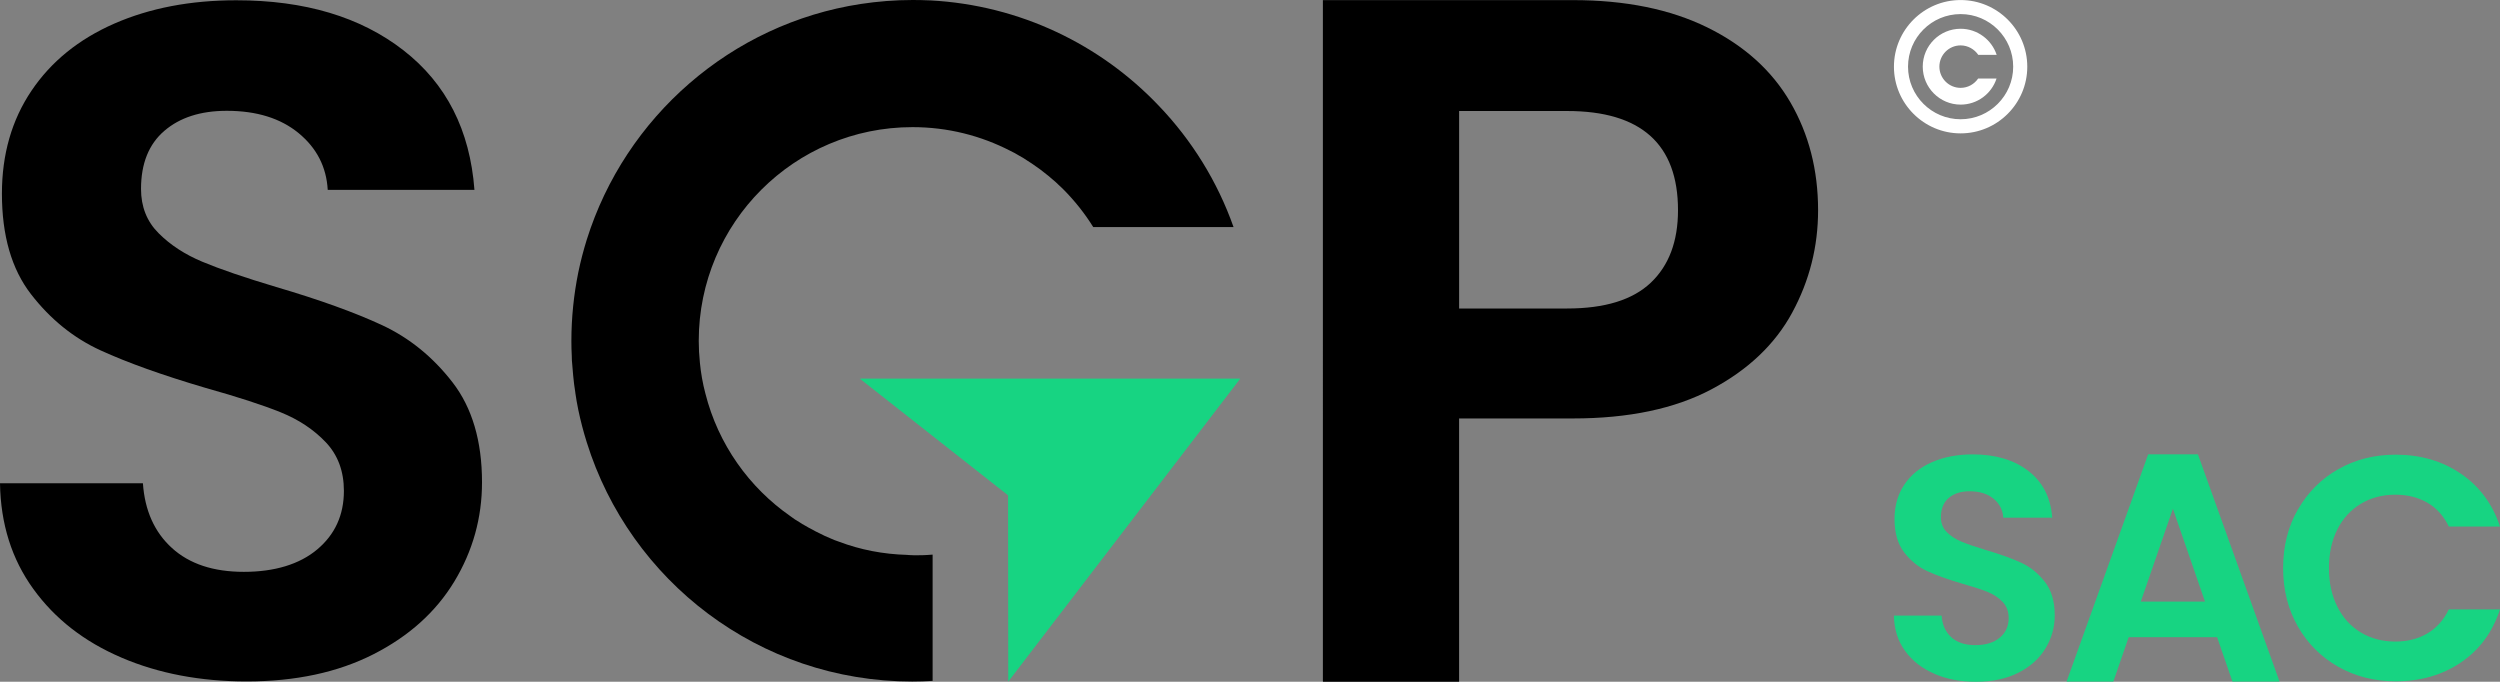
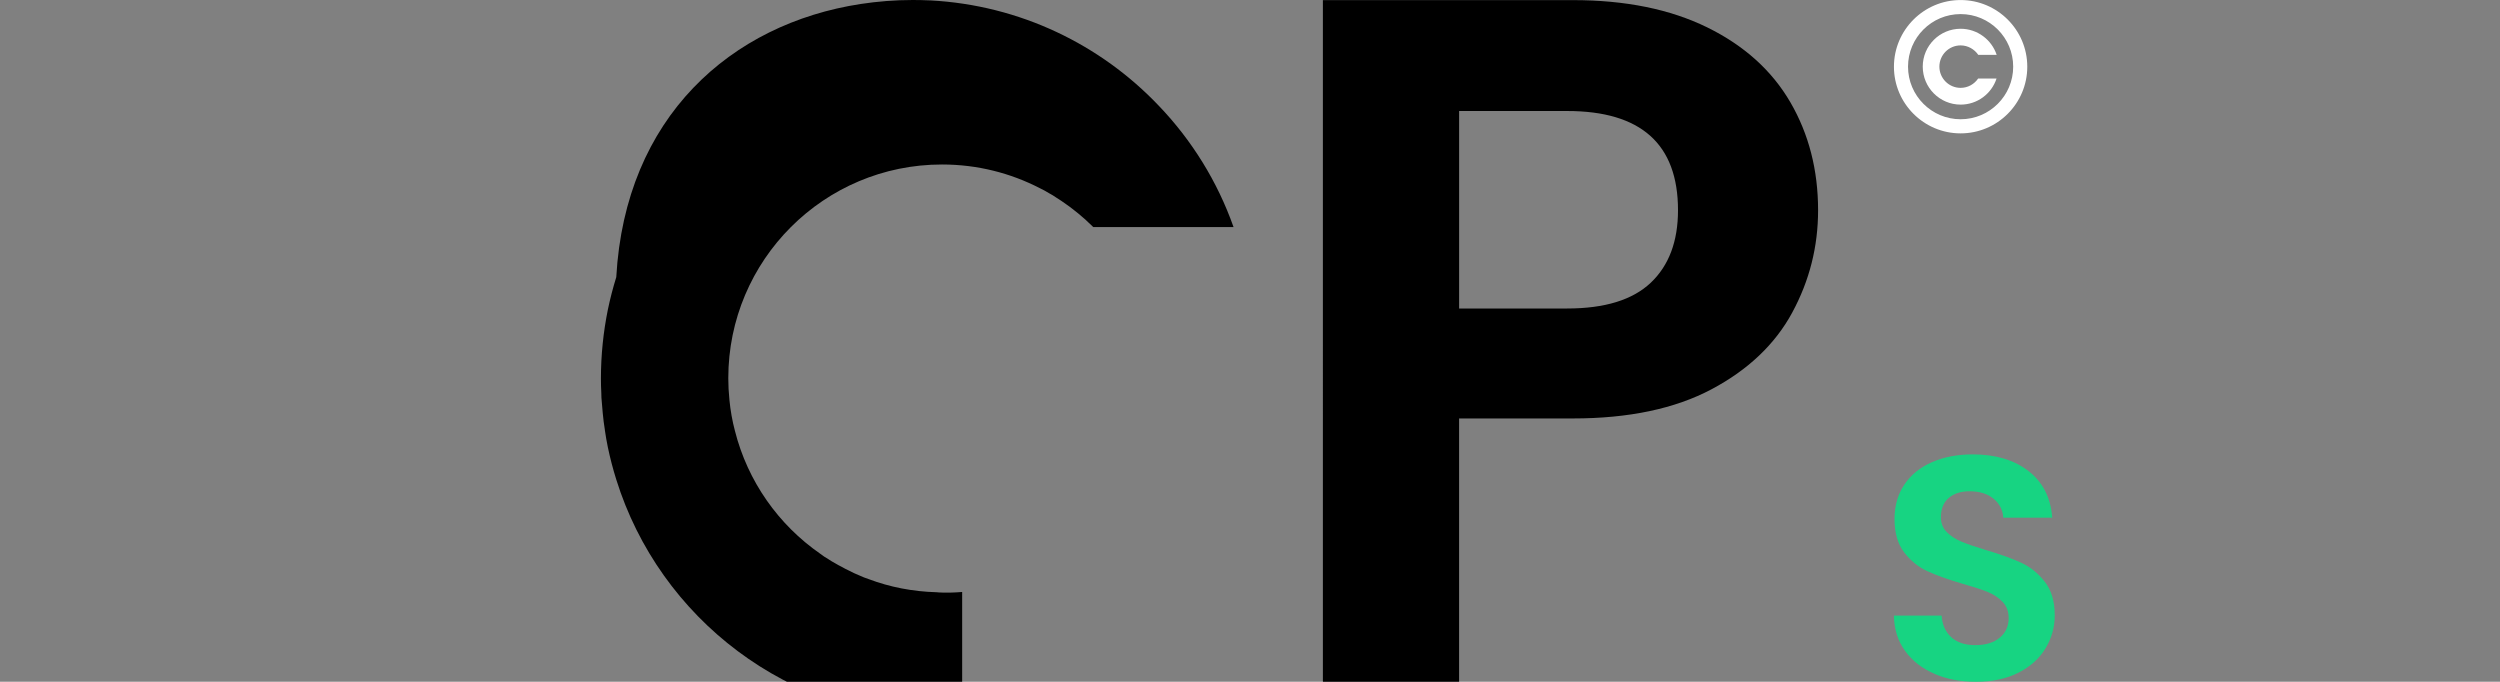
<svg xmlns="http://www.w3.org/2000/svg" id="Capa_2" data-name="Capa 2" viewBox="0 0 637.11 173.74">
  <rect x="0" y="0" width="637.11" height="173.74" fill="#808080" stroke="none" />
  <defs>
    <style>
      .cls-1 {
        fill: #17d482;
      }

      .cls-2 {
        fill: #fff;
      }
    </style>
  </defs>
  <g id="Capa_2-2" data-name="Capa 2">
    <g>
      <g>
        <path class="cls-2" d="M499.65,33.99c-9.37,0-16.99-7.62-16.99-16.99s7.62-16.99,16.99-16.99,16.99,7.62,16.99,16.99-7.62,16.99-16.99,16.99ZM499.65,3.59c-7.39,0-13.4,6.01-13.4,13.4s6.01,13.4,13.4,13.4,13.4-6.01,13.4-13.4-6.01-13.4-13.4-13.4Z" />
        <path class="cls-2" d="M504.12,20.01h4.69c-1.27,3.88-4.89,6.65-9.16,6.65-5.31,0-9.65-4.34-9.65-9.68s4.34-9.65,9.65-9.65c4.27,0,7.92,2.8,9.19,6.65h-4.69c-.98-1.43-2.64-2.41-4.5-2.41-3,0-5.41,2.44-5.41,5.41s2.41,5.41,5.41,5.41c1.86,0,3.49-.95,4.47-2.38Z" />
      </g>
      <g>
        <path class="cls-1" d="M492.99,171.71c-3.16-1.35-5.66-3.29-7.5-5.84-1.84-2.54-2.78-5.54-2.84-8.99h12.15c.16,2.32.99,4.16,2.47,5.51,1.48,1.35,3.52,2.02,6.12,2.02s4.73-.63,6.24-1.9c1.51-1.27,2.27-2.93,2.27-4.99,0-1.67-.51-3.05-1.54-4.13-1.03-1.08-2.31-1.93-3.85-2.55-1.54-.62-3.66-1.31-6.36-2.07-3.67-1.08-6.66-2.15-8.95-3.2-2.3-1.05-4.27-2.65-5.92-4.78-1.65-2.13-2.47-4.98-2.47-8.55,0-3.35.84-6.27,2.51-8.75,1.67-2.49,4.02-4.39,7.05-5.71,3.02-1.32,6.48-1.98,10.37-1.98,5.83,0,10.57,1.42,14.22,4.25,3.65,2.84,5.66,6.79,6.04,11.87h-12.48c-.11-1.95-.93-3.55-2.47-4.82-1.54-1.27-3.58-1.9-6.12-1.9-2.22,0-3.98.57-5.31,1.7-1.32,1.13-1.99,2.78-1.99,4.94,0,1.51.5,2.77,1.5,3.77,1,1,2.24,1.81,3.73,2.43s3.58,1.34,6.28,2.15c3.67,1.08,6.67,2.16,8.99,3.24,2.32,1.08,4.32,2.7,6,4.86,1.67,2.16,2.51,4.99,2.51,8.51,0,3.03-.78,5.84-2.35,8.43-1.57,2.59-3.86,4.66-6.89,6.2-3.02,1.54-6.62,2.31-10.78,2.31s-7.5-.67-10.66-2.02Z" />
-         <path class="cls-1" d="M565.01,162.39h-22.53l-3.91,11.32h-11.92l20.8-57.92h12.68l20.8,57.92h-12l-3.91-11.32ZM561.93,153.31l-8.18-23.66-8.18,23.66h16.37Z" />
-         <path class="cls-1" d="M585.62,129.85c2.51-4.4,5.94-7.83,10.29-10.29,4.35-2.46,9.22-3.69,14.63-3.69,6.32,0,11.86,1.62,16.61,4.86,4.75,3.24,8.07,7.73,9.96,13.45h-13.05c-1.3-2.7-3.12-4.73-5.47-6.08-2.35-1.35-5.06-2.03-8.14-2.03-3.29,0-6.23.77-8.79,2.31-2.57,1.54-4.57,3.72-5.99,6.52-1.43,2.81-2.15,6.11-2.15,9.88s.72,7.01,2.15,9.85c1.43,2.84,3.43,5.02,5.99,6.56,2.57,1.54,5.5,2.31,8.79,2.31,3.08,0,5.79-.69,8.14-2.07,2.35-1.38,4.17-3.42,5.47-6.12h13.05c-1.89,5.78-5.2,10.28-9.93,13.49-4.73,3.22-10.28,4.82-16.65,4.82-5.41,0-10.28-1.23-14.63-3.69-4.35-2.46-7.78-5.88-10.29-10.25-2.51-4.38-3.77-9.35-3.77-14.91s1.25-10.55,3.77-14.95Z" />
      </g>
      <g>
        <g>
-           <path class="cls-1" d="M316.08,96.48l-59.13,77.22-.05-47.47-37.81-29.75h96.98Z" />
-           <path d="M314.36,57.86h-35.76c-2.15-3.46-4.69-6.65-7.53-9.52l-.91-.88c-.1-.1-.2-.2-.29-.26-.52-.52-1.08-1.04-1.66-1.5-.65-.59-1.34-1.14-2.02-1.66-.68-.55-1.37-1.08-2.09-1.56-.78-.55-1.56-1.11-2.38-1.6-.65-.46-1.31-.85-1.99-1.21-.75-.46-1.5-.88-2.28-1.24-7.47-3.85-15.91-6.03-24.91-6.03-30.09,0-54.47,24.38-54.47,54.47,0,1.83.1,3.68.29,5.51v.03c.26,2.67.72,5.31,1.4,7.86,3.26,12.91,11.12,23.96,21.74,31.33.68.52,1.4,1.01,2.15,1.43.52.36,1.07.68,1.63.98.55.33,1.11.65,1.66.91.62.36,1.24.68,1.89.98.88.46,1.76.88,2.67,1.24.75.36,1.53.65,2.31.91,5.41,2.05,11.25,3.19,17.34,3.36.13.03,2.64.26,6.52-.07v32.18c-1.73.1-3.46.16-5.22.16-38.99,0-71.91-25.66-82.93-60.99-.85-2.71-1.56-5.44-2.15-8.25-.29-1.43-.55-2.87-.75-4.3v-.07c-.23-1.43-.42-2.87-.55-4.34-.13-1.27-.23-2.58-.33-3.88-.03-.39-.03-.75-.03-1.14-.07-1.27-.1-2.54-.1-3.78,0-6,.62-11.87,1.76-17.51.59-2.84,1.31-5.61,2.15-8.31C159.32,29.83,186.31,6.06,219.36,1.01c4.3-.65,8.74-1.01,13.24-1.01,1.43,0,2.84.03,4.27.1h.2c22.88,1.21,43.45,11.28,58.25,26.86,8.38,8.74,14.93,19.27,19.04,30.9Z" />
+           <path d="M314.36,57.86h-35.76l-.91-.88c-.1-.1-.2-.2-.29-.26-.52-.52-1.08-1.04-1.66-1.5-.65-.59-1.34-1.14-2.02-1.66-.68-.55-1.37-1.08-2.09-1.56-.78-.55-1.56-1.11-2.38-1.6-.65-.46-1.31-.85-1.99-1.21-.75-.46-1.5-.88-2.28-1.24-7.47-3.85-15.91-6.03-24.91-6.03-30.09,0-54.47,24.38-54.47,54.47,0,1.83.1,3.68.29,5.51v.03c.26,2.67.72,5.31,1.4,7.86,3.26,12.91,11.12,23.96,21.74,31.33.68.52,1.4,1.01,2.15,1.43.52.36,1.07.68,1.63.98.55.33,1.11.65,1.66.91.62.36,1.24.68,1.89.98.88.46,1.76.88,2.67,1.24.75.36,1.53.65,2.31.91,5.41,2.05,11.25,3.19,17.34,3.36.13.03,2.64.26,6.52-.07v32.18c-1.73.1-3.46.16-5.22.16-38.99,0-71.91-25.66-82.93-60.99-.85-2.71-1.56-5.44-2.15-8.25-.29-1.43-.55-2.87-.75-4.3v-.07c-.23-1.43-.42-2.87-.55-4.34-.13-1.27-.23-2.58-.33-3.88-.03-.39-.03-.75-.03-1.14-.07-1.27-.1-2.54-.1-3.78,0-6,.62-11.87,1.76-17.51.59-2.84,1.31-5.61,2.15-8.31C159.32,29.83,186.31,6.06,219.36,1.01c4.3-.65,8.74-1.01,13.24-1.01,1.43,0,2.84.03,4.27.1h.2c22.88,1.21,43.45,11.28,58.25,26.86,8.38,8.74,14.93,19.27,19.04,30.9Z" />
        </g>
-         <path d="M30.95,167.58c-9.47-4.04-16.95-9.87-22.45-17.48C2.99,142.5.16,133.51,0,123.15h36.42c.48,6.96,2.95,12.47,7.4,16.51,4.45,4.05,10.56,6.07,18.33,6.07s14.16-1.9,18.69-5.71c4.53-3.8,6.8-8.78,6.8-14.93,0-5.01-1.54-9.14-4.61-12.38-3.08-3.24-6.92-5.79-11.53-7.65-4.61-1.86-10.97-3.92-19.06-6.19-11.01-3.24-19.95-6.44-26.83-9.59s-12.78-7.93-17.72-14.32C2.95,68.57.49,60.03.49,49.35c0-10.03,2.51-18.77,7.53-26.22,5.01-7.44,12.05-13.15,21.12-17.12C38.2,2.05,48.55.07,60.21.07c17.48,0,31.68,4.25,42.61,12.75,10.93,8.5,16.95,20.35,18.09,35.56h-37.39c-.33-5.82-2.79-10.64-7.4-14.44-4.61-3.8-10.72-5.7-18.33-5.7-6.64,0-11.94,1.7-15.9,5.1-3.97,3.4-5.95,8.34-5.95,14.81,0,4.53,1.49,8.3,4.49,11.29,2.99,3,6.71,5.42,11.17,7.28,4.45,1.86,10.72,4.01,18.81,6.43,11.01,3.24,19.99,6.48,26.95,9.71,6.95,3.24,12.94,8.09,17.96,14.57,5.01,6.48,7.52,14.97,7.52,25.49,0,9.07-2.35,17.48-7.04,25.25-4.7,7.77-11.57,13.96-20.64,18.57-9.07,4.61-19.83,6.92-32.29,6.92-11.82,0-22.46-2.02-31.92-6.07Z" />
        <path d="M456.76,79.62c-4.38,8.1-11.24,14.62-20.58,19.58-9.34,4.96-21.11,7.44-35.33,7.44h-29.01v67.1h-34.71V.03h63.72c13.39,0,24.79,2.32,34.21,6.94,9.42,4.63,16.49,10.99,21.2,19.09,4.71,8.1,7.07,17.27,7.07,27.52,0,9.26-2.19,17.94-6.57,26.03ZM420.69,72.05c4.62-4.38,6.94-10.54,6.94-18.47,0-16.86-9.42-25.29-28.26-25.29h-27.52v50.33h27.52c9.59,0,16.69-2.19,21.32-6.57Z" />
      </g>
    </g>
  </g>
</svg>